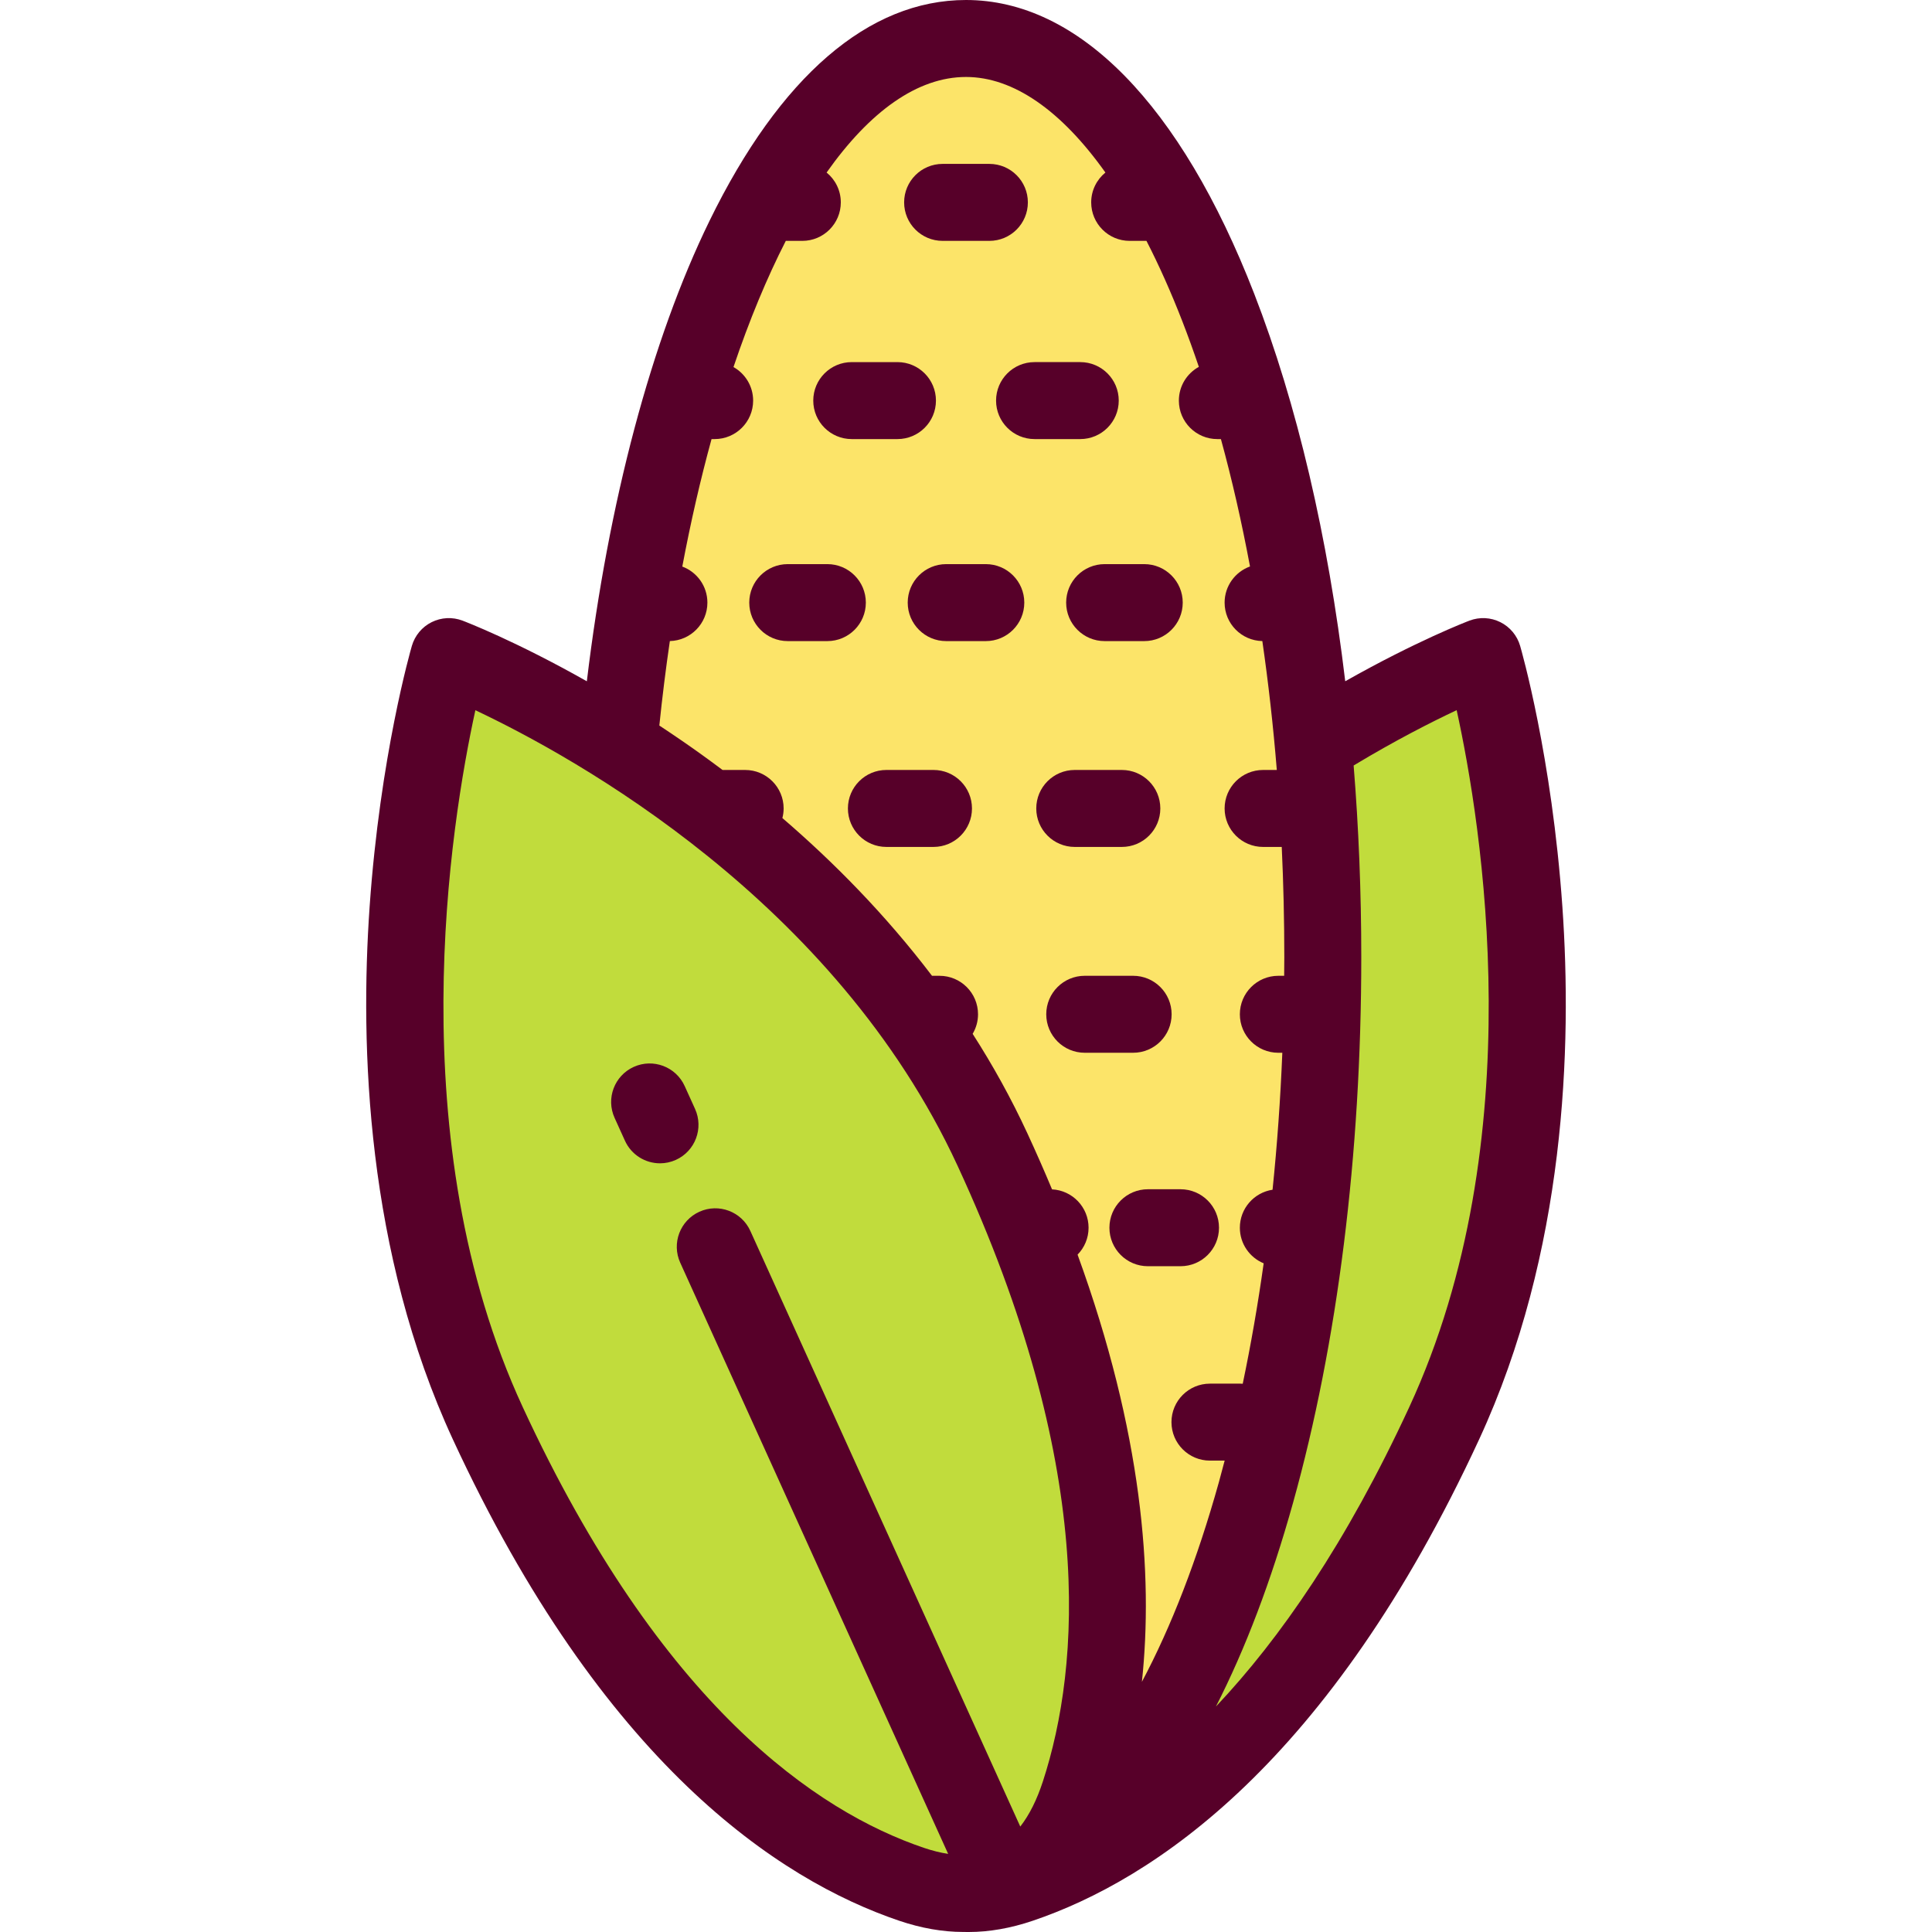
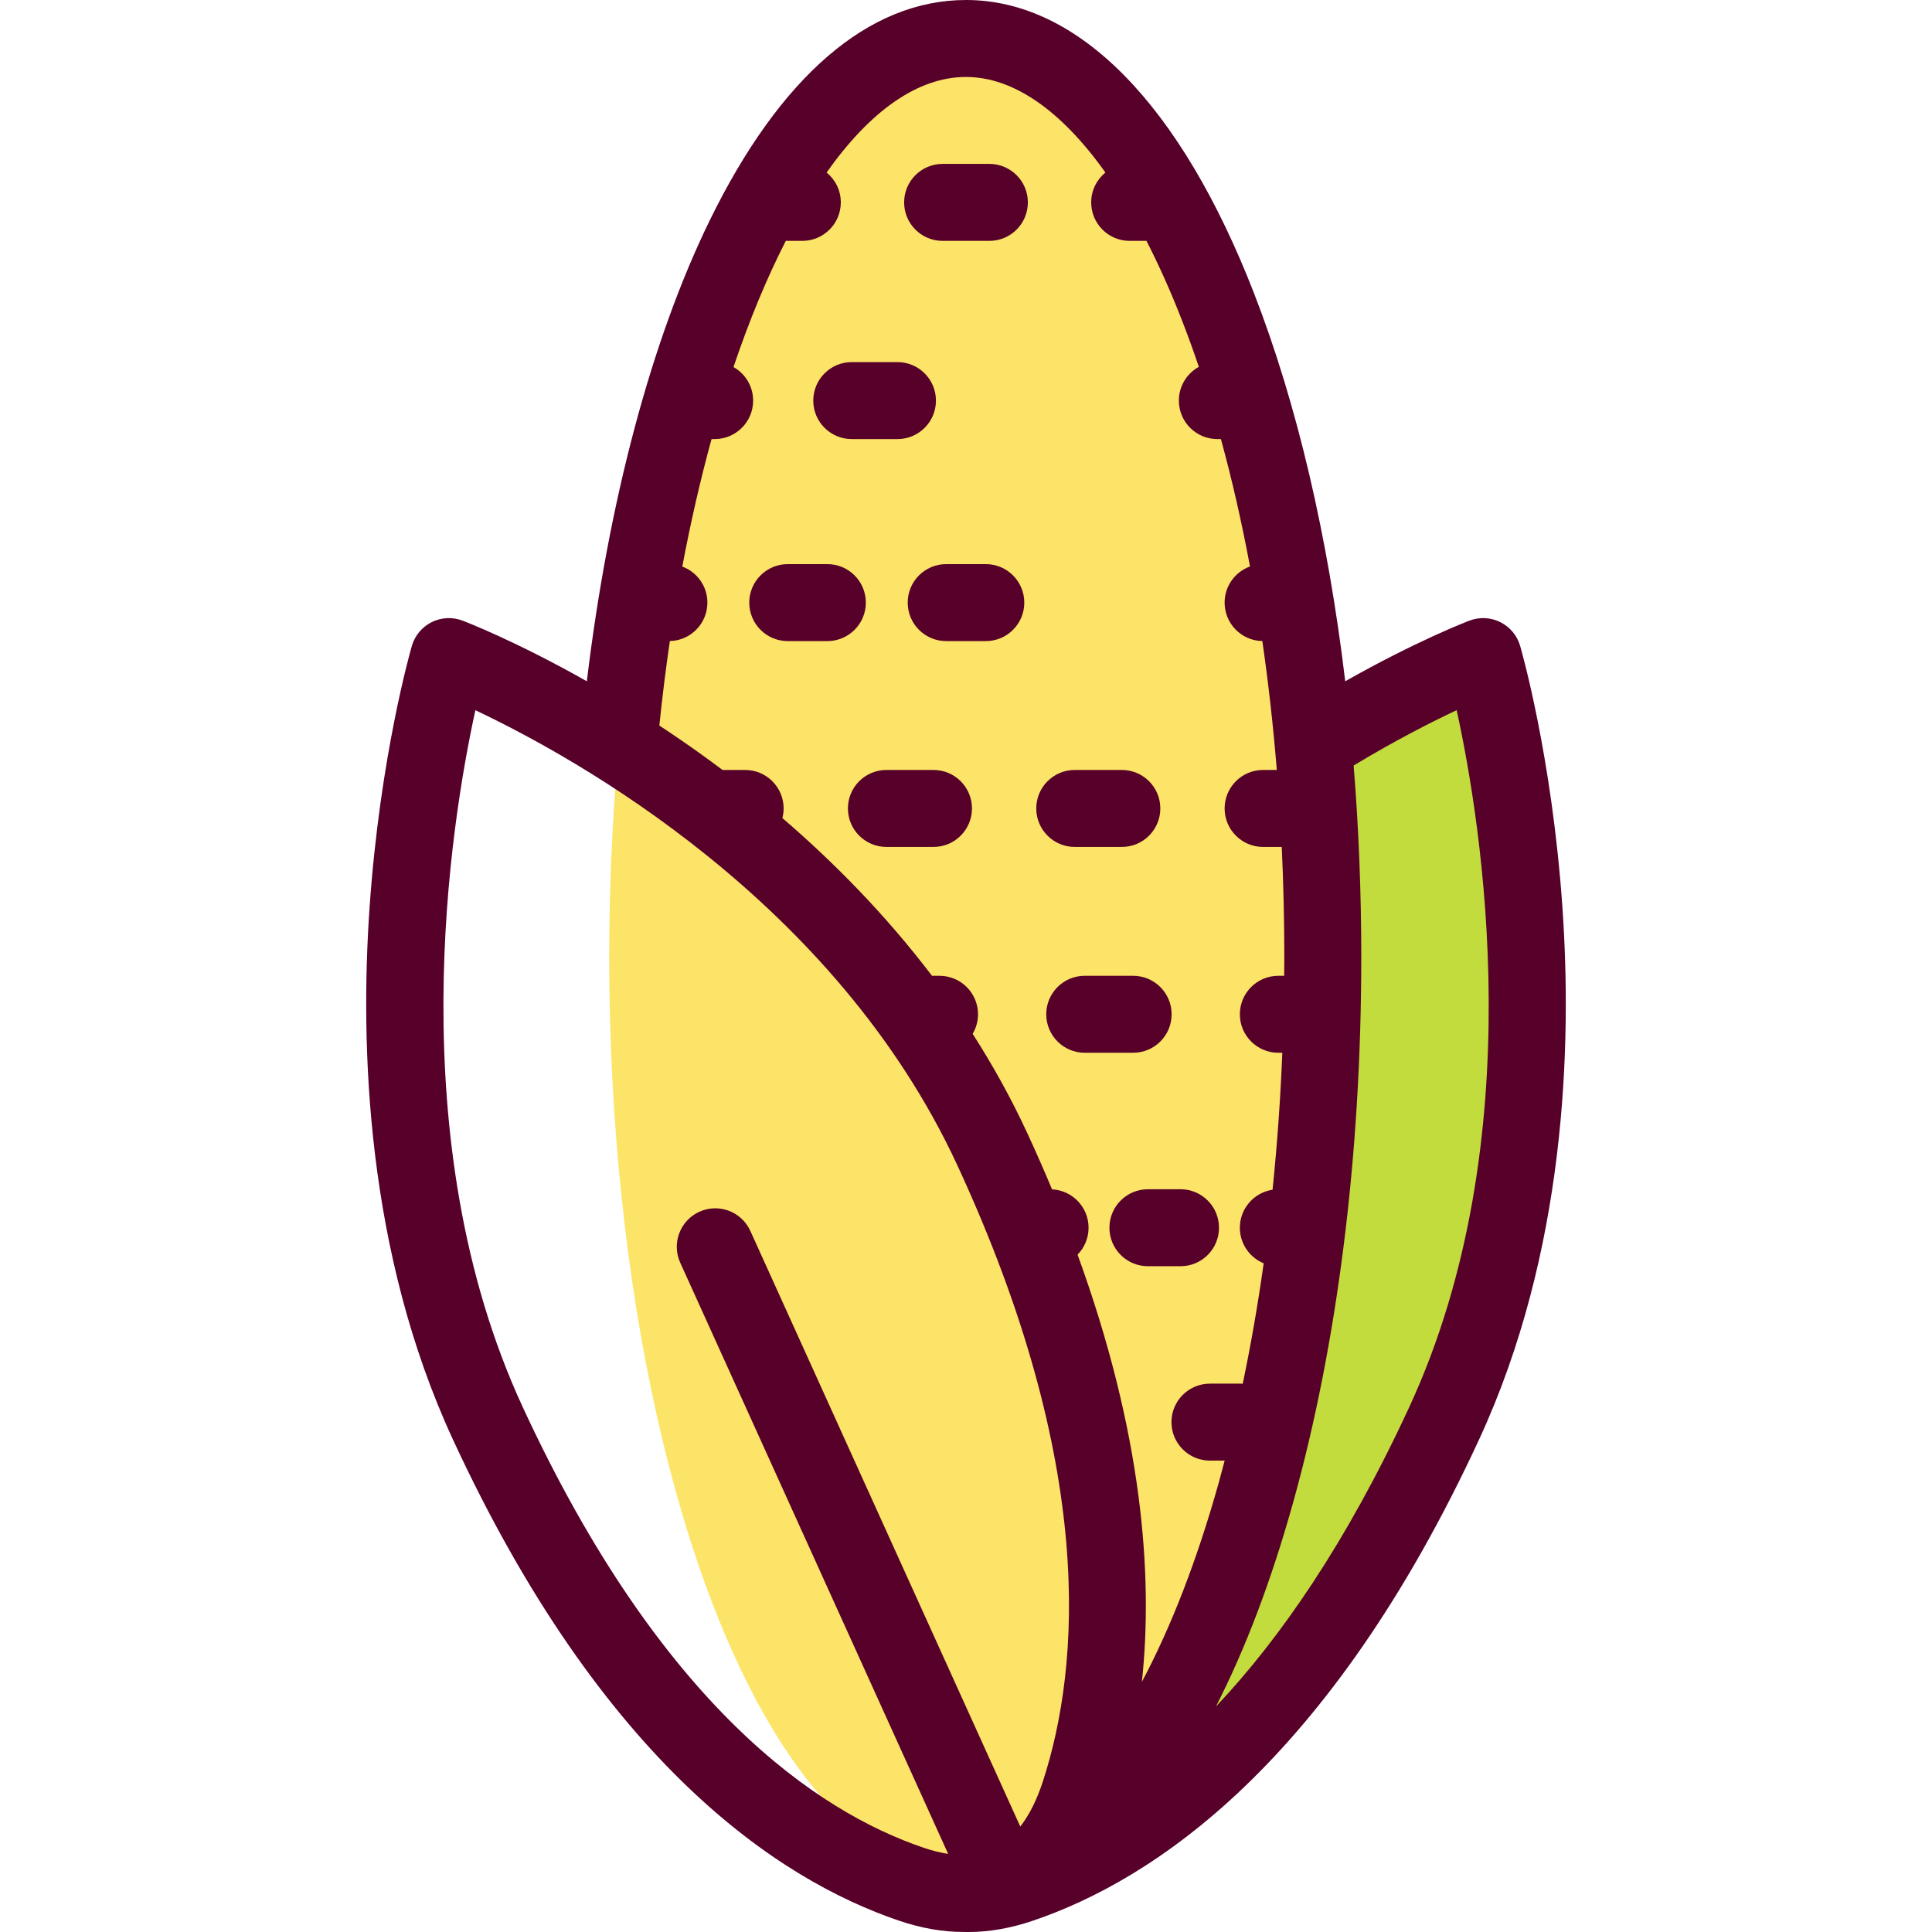
<svg xmlns="http://www.w3.org/2000/svg" height="800px" width="800px" version="1.1" id="Layer_1" viewBox="0 0 512 512" xml:space="preserve">
  <path style="fill:#C1DC3C;" d="M249.008,304.589c-38.643,83.544-33.142,139.673-23.108,170.585  c7.819,24.087,24.713,30.891,44.523,24.183c28.853-9.77,73.628-38.563,112.3-122.172c42.631-92.167,10.333-203.181,10.333-203.181  S291.639,212.423,249.008,304.589z" />
  <ellipse style="fill:#FCE469;" cx="256" cy="253.644" rx="94.557" ry="243.445" />
-   <path style="fill:#C1DC3C;" d="M262.992,304.589c38.643,83.544,33.142,139.673,23.108,170.585  c-7.819,24.087-24.713,30.891-44.523,24.183c-28.853-9.77-73.628-38.563-112.3-122.172  c-42.631-92.167-10.333-203.181-10.333-203.181S220.361,212.423,262.992,304.589z" />
  <g>
    <path style="fill:#570029;" d="M256.738,512c5.415,0,11.097-0.997,16.956-2.981c32.07-10.86,78.625-41.805,118.285-127.55   c22.931-49.576,24.659-104.12,22.07-141.147c-2.789-39.904-10.859-67.99-11.201-69.166c-0.794-2.731-2.695-5.008-5.24-6.278   c-2.546-1.271-5.506-1.419-8.166-0.411c-0.673,0.255-13.979,5.348-32.941,16.073c-4.58-38.31-12.771-73.473-24.135-102.73   C312.878,27.634,285.757,0,256,0c-25.784,0-49.298,20.259-68.002,58.587c-15.373,31.503-26.758,74.393-32.481,121.958   c-18.896-10.691-32.189-15.786-32.959-16.078c-2.66-1.008-5.621-0.859-8.167,0.411c-2.546,1.27-4.445,3.546-5.24,6.278   c-0.342,1.176-8.411,29.26-11.201,69.166c-2.589,37.026-0.861,91.569,22.07,141.147c39.661,85.746,86.215,116.69,118.285,127.55   c5.848,1.98,11.54,2.968,16.953,2.968L256.738,512z M177.517,169.886c5.517-0.134,9.95-4.638,9.95-10.187   c0-4.384-2.77-8.11-6.652-9.553c2.234-11.857,4.834-23.155,7.751-33.785h0.823c5.633,0,10.199-4.566,10.199-10.199   c0-3.818-2.101-7.14-5.207-8.889c4.195-12.428,8.853-23.648,13.862-33.439h4.379c5.633,0,10.199-4.566,10.199-10.199   c0-3.193-1.469-6.041-3.766-7.911C230.474,29.559,243.119,20.398,256,20.398c12.559,0,25.287,8.918,36.945,25.326   c-2.297,1.87-3.767,4.718-3.767,7.912c0,5.633,4.566,10.199,10.199,10.199h4.449c3.326,6.47,6.513,13.603,9.526,21.36   c1.513,3.895,2.963,7.91,4.356,12.024c-3.157,1.734-5.296,5.088-5.296,8.944c0,5.633,4.566,10.199,10.199,10.199h0.945   c2.941,10.724,5.513,22.014,7.707,33.757c-3.922,1.421-6.729,5.168-6.729,9.581c0,5.565,4.459,10.081,9.998,10.189   c1.604,11.082,2.886,22.494,3.835,34.159h-3.634c-5.633,0-10.199,4.566-10.199,10.199c0,5.633,4.566,10.199,10.199,10.199h4.941   c0.45,9.611,0.679,19.356,0.679,29.196c0,1.656-0.023,3.302-0.037,4.953h-1.544c-5.633,0-10.199,4.566-10.199,10.199   s4.566,10.199,10.199,10.199h1.055c-0.501,12.323-1.367,24.445-2.588,36.297c-4.904,0.74-8.666,4.961-8.666,10.072   c0,4.256,2.608,7.899,6.311,9.428c-1.534,10.957-3.392,21.613-5.55,31.92c-0.201-0.012-0.401-0.031-0.606-0.031h-8.081   c-5.633,0-10.199,4.566-10.199,10.199c0,5.633,4.566,10.199,10.199,10.199h3.898c-0.504,1.918-1.007,3.838-1.533,5.726   c-5.701,20.43-12.642,38.334-20.396,52.893c3.025-28.472,0.112-66.035-17.049-113.204c1.8-1.839,2.913-4.354,2.913-7.13   c0-5.459-4.291-9.901-9.681-10.173c-2.035-4.868-4.213-9.826-6.551-14.882c-4.309-9.317-9.198-18.092-14.487-26.332   c0.9-1.52,1.425-3.287,1.425-5.181c0-5.633-4.566-10.199-10.199-10.199h-1.996c-12.471-16.413-26.294-30.322-39.653-41.806   c0.209-0.814,0.332-1.663,0.332-2.543c0-5.633-4.566-10.199-10.199-10.199h-5.991c-3.687-2.77-7.275-5.345-10.715-7.714   c-2.037-1.402-4.05-2.754-6.035-4.058C175.515,184.656,176.448,177.186,177.517,169.886z M138.534,372.904   c-32.748-70.799-19.116-154.682-12.557-184.688c26.453,12.49,95.328,50.542,127.757,120.655   c36.73,79.407,32.599,132.553,22.665,163.155c-1.602,4.934-3.615,8.95-6.014,12.03l-71.539-157.853   c-2.325-5.131-8.372-7.405-13.5-5.079c-5.13,2.325-7.405,8.369-5.079,13.5l71.004,156.671c-2.035-0.306-4.175-0.834-6.42-1.595   C216.562,480.119,175.156,452.081,138.534,372.904z M373.466,372.904c-16.651,35.999-34.29,61.424-51.236,79.351   c7.8-15.251,14.681-33.366,20.431-53.969c11.835-42.407,18.091-92.424,18.091-144.644c0-17.254-0.689-34.244-2.025-50.778   c10.964-6.615,20.524-11.476,27.303-14.665C392.611,218.165,406.284,301.953,373.466,372.904z" />
    <path style="fill:#570029;" d="M249.803,63.834h12.393c5.633,0,10.199-4.566,10.199-10.199s-4.566-10.199-10.199-10.199h-12.393   c-5.633,0-10.199,4.566-10.199,10.199S244.17,63.834,249.803,63.834z" />
    <path style="fill:#570029;" d="M225.723,116.362h12.112c5.633,0,10.199-4.566,10.199-10.199c0-5.633-4.566-10.199-10.199-10.199   h-12.112c-5.633,0-10.199,4.566-10.199,10.199C215.523,111.796,220.09,116.362,225.723,116.362z" />
-     <path style="fill:#570029;" d="M263.968,106.162c0,5.633,4.566,10.199,10.199,10.199h12.112c5.633,0,10.199-4.566,10.199-10.199   c0-5.633-4.566-10.199-10.199-10.199h-12.112C268.534,95.963,263.968,100.529,263.968,106.162z" />
-     <path style="fill:#570029;" d="M282.542,159.699c0,5.633,4.566,10.199,10.199,10.199h10.497c5.633,0,10.199-4.566,10.199-10.199   s-4.566-10.199-10.199-10.199h-10.497C287.109,149.5,282.542,154.066,282.542,159.699z" />
    <path style="fill:#570029;" d="M208.761,169.898h10.497c5.633,0,10.199-4.566,10.199-10.199s-4.566-10.199-10.199-10.199h-10.497   c-5.633,0-10.199,4.566-10.199,10.199S203.128,169.898,208.761,169.898z" />
    <path style="fill:#570029;" d="M261.249,149.5h-10.497c-5.633,0-10.199,4.566-10.199,10.199s4.566,10.199,10.199,10.199h10.497   c5.633,0,10.199-4.566,10.199-10.199S266.882,149.5,261.249,149.5z" />
    <path style="fill:#570029;" d="M284.819,224.446h12.479c5.633,0,10.199-4.566,10.199-10.199s-4.566-10.199-10.199-10.199h-12.479   c-5.633,0-10.199,4.566-10.199,10.199S279.186,224.446,284.819,224.446z" />
    <path style="fill:#570029;" d="M247.384,204.047h-12.478c-5.633,0-10.199,4.566-10.199,10.199s4.566,10.199,10.199,10.199h12.478   c5.633,0,10.199-4.566,10.199-10.199S253.017,204.047,247.384,204.047z" />
    <path style="fill:#570029;" d="M310.492,268.794c0-5.633-4.566-10.199-10.199-10.199h-12.827c-5.633,0-10.199,4.566-10.199,10.199   s4.566,10.199,10.199,10.199h12.827C305.926,278.993,310.492,274.427,310.492,268.794z" />
    <path style="fill:#570029;" d="M304.207,315.163c-5.633,0-10.199,4.566-10.199,10.199s4.566,10.199,10.199,10.199h8.642   c5.633,0,10.199-4.566,10.199-10.199s-4.566-10.199-10.199-10.199H304.207z" />
-     <path style="fill:#570029;" d="M184.196,293.878l-2.747-6.06c-2.325-5.131-8.37-7.406-13.5-5.08   c-5.131,2.325-7.406,8.369-5.08,13.5l2.747,6.06c1.706,3.765,5.415,5.992,9.296,5.992c1.408,0,2.838-0.293,4.204-0.912   C184.246,305.052,186.52,299.008,184.196,293.878z" />
  </g>
</svg>